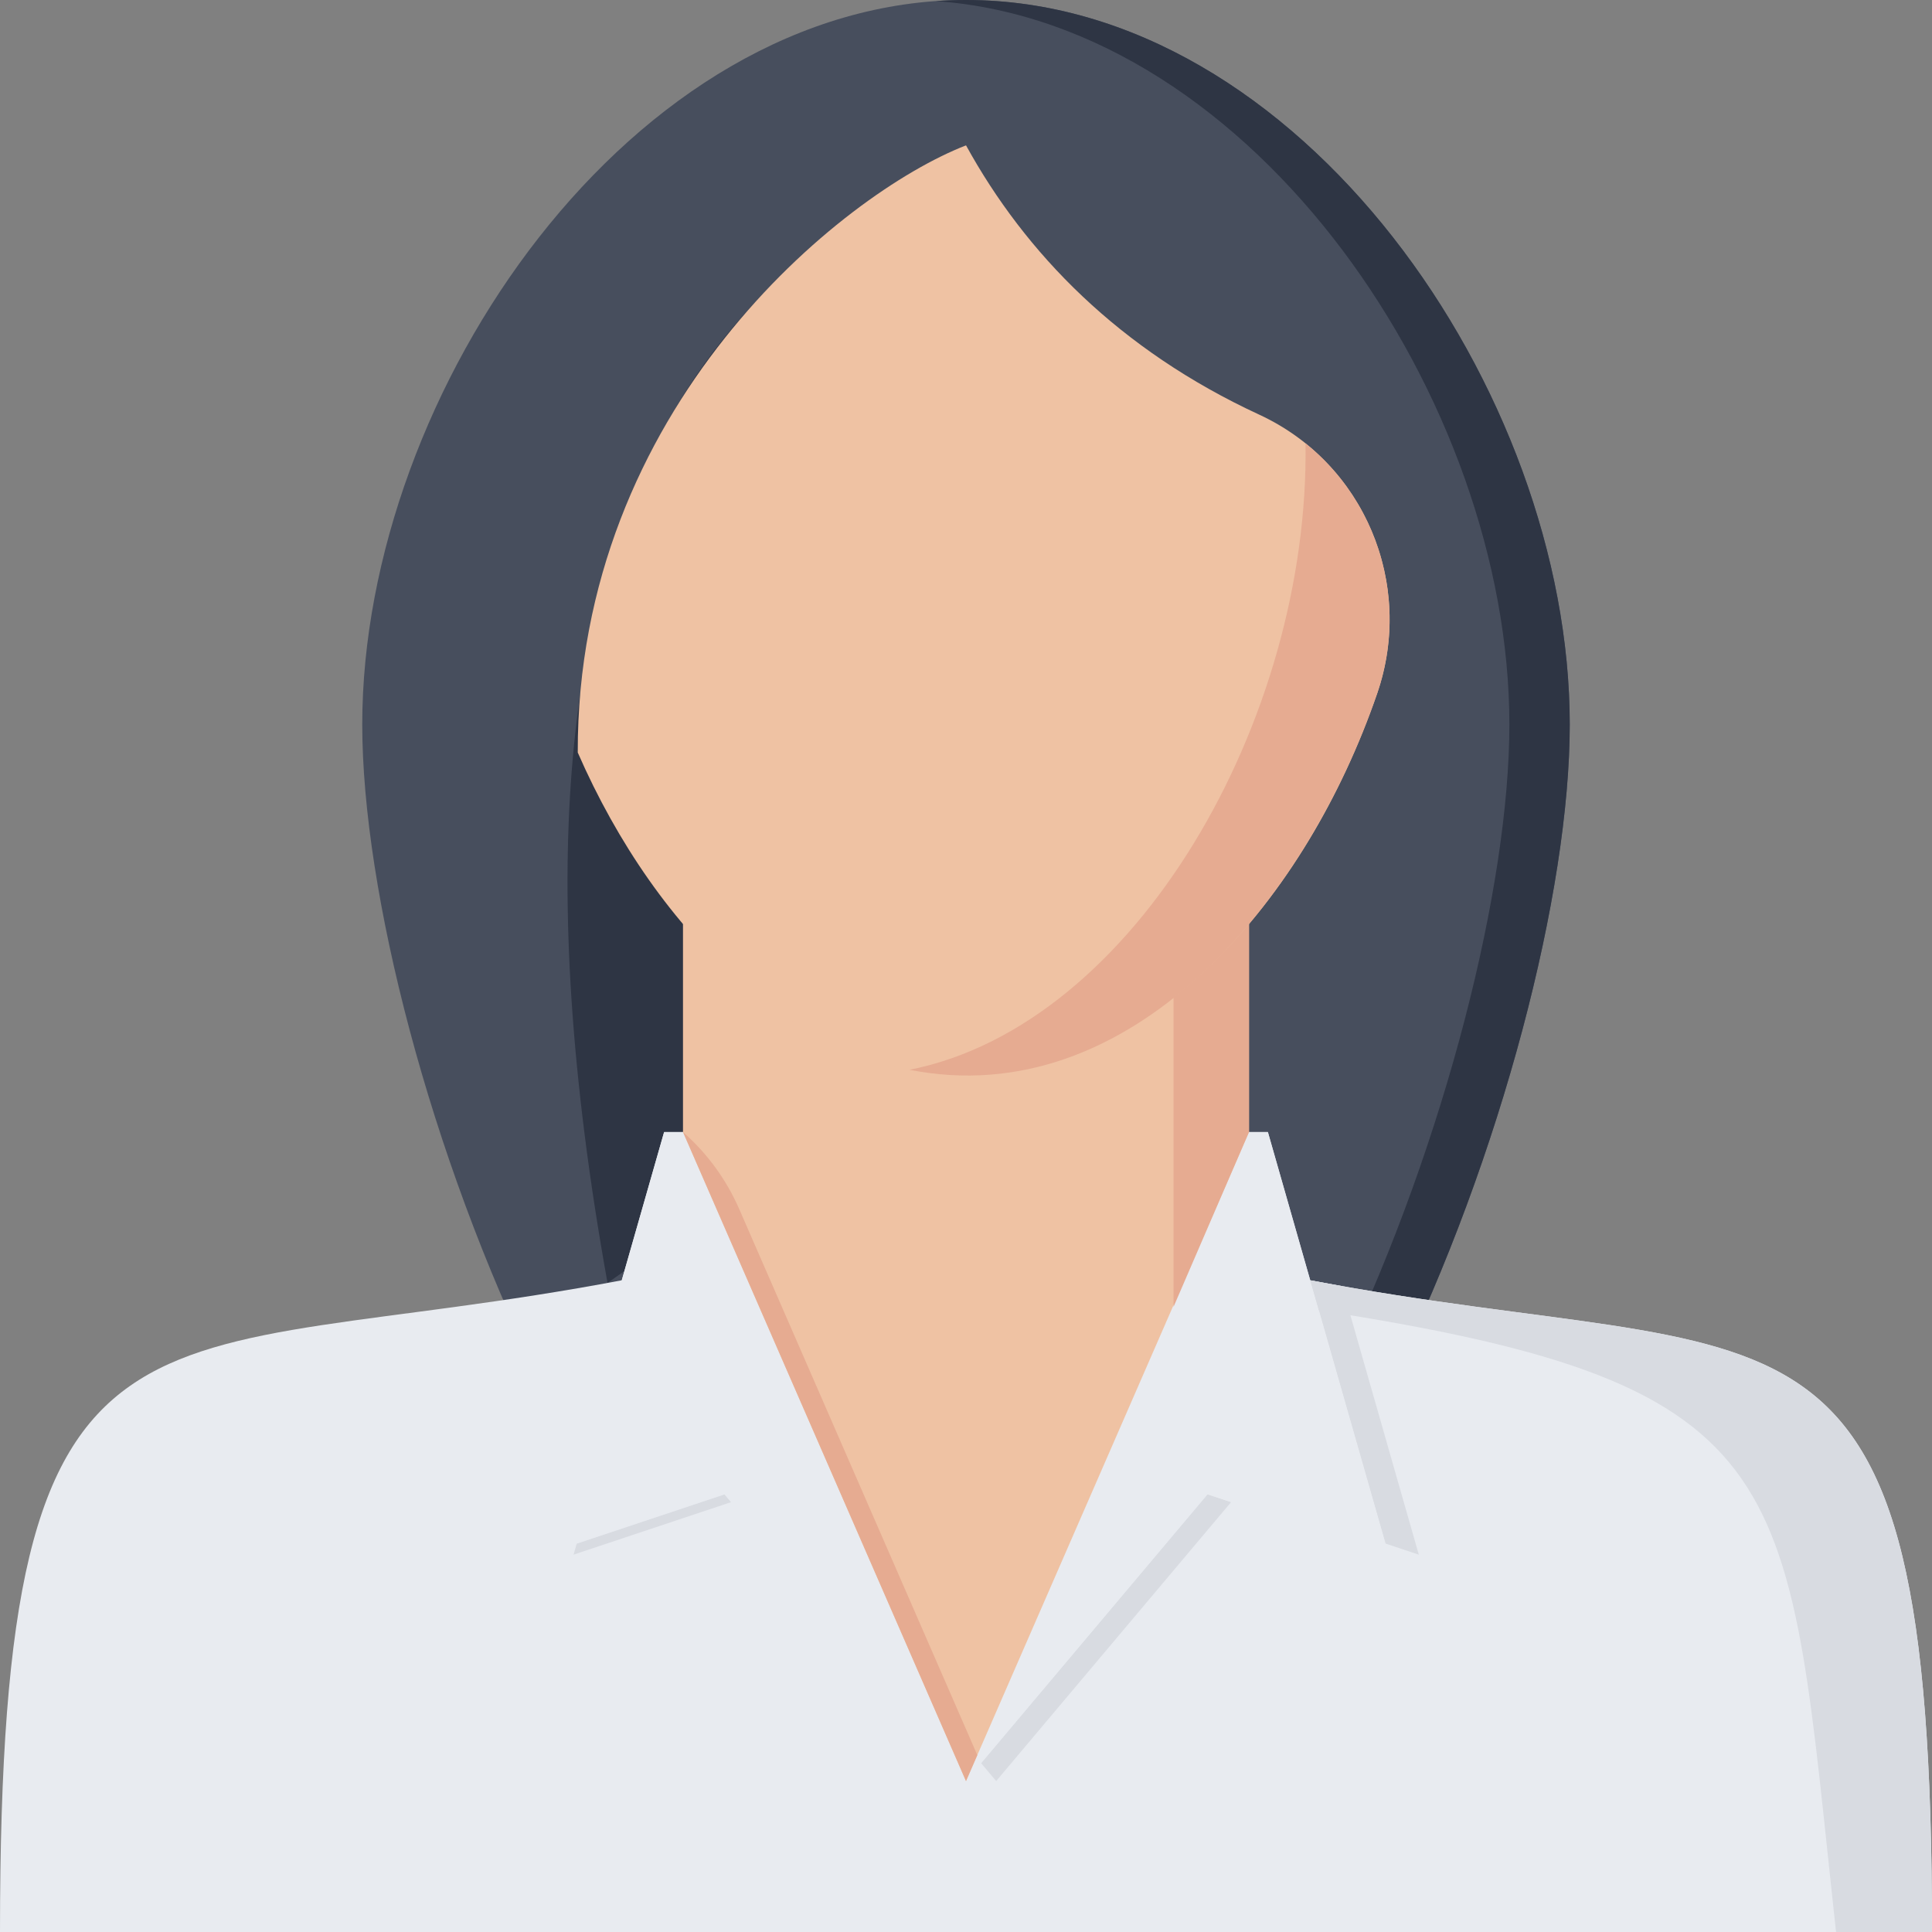
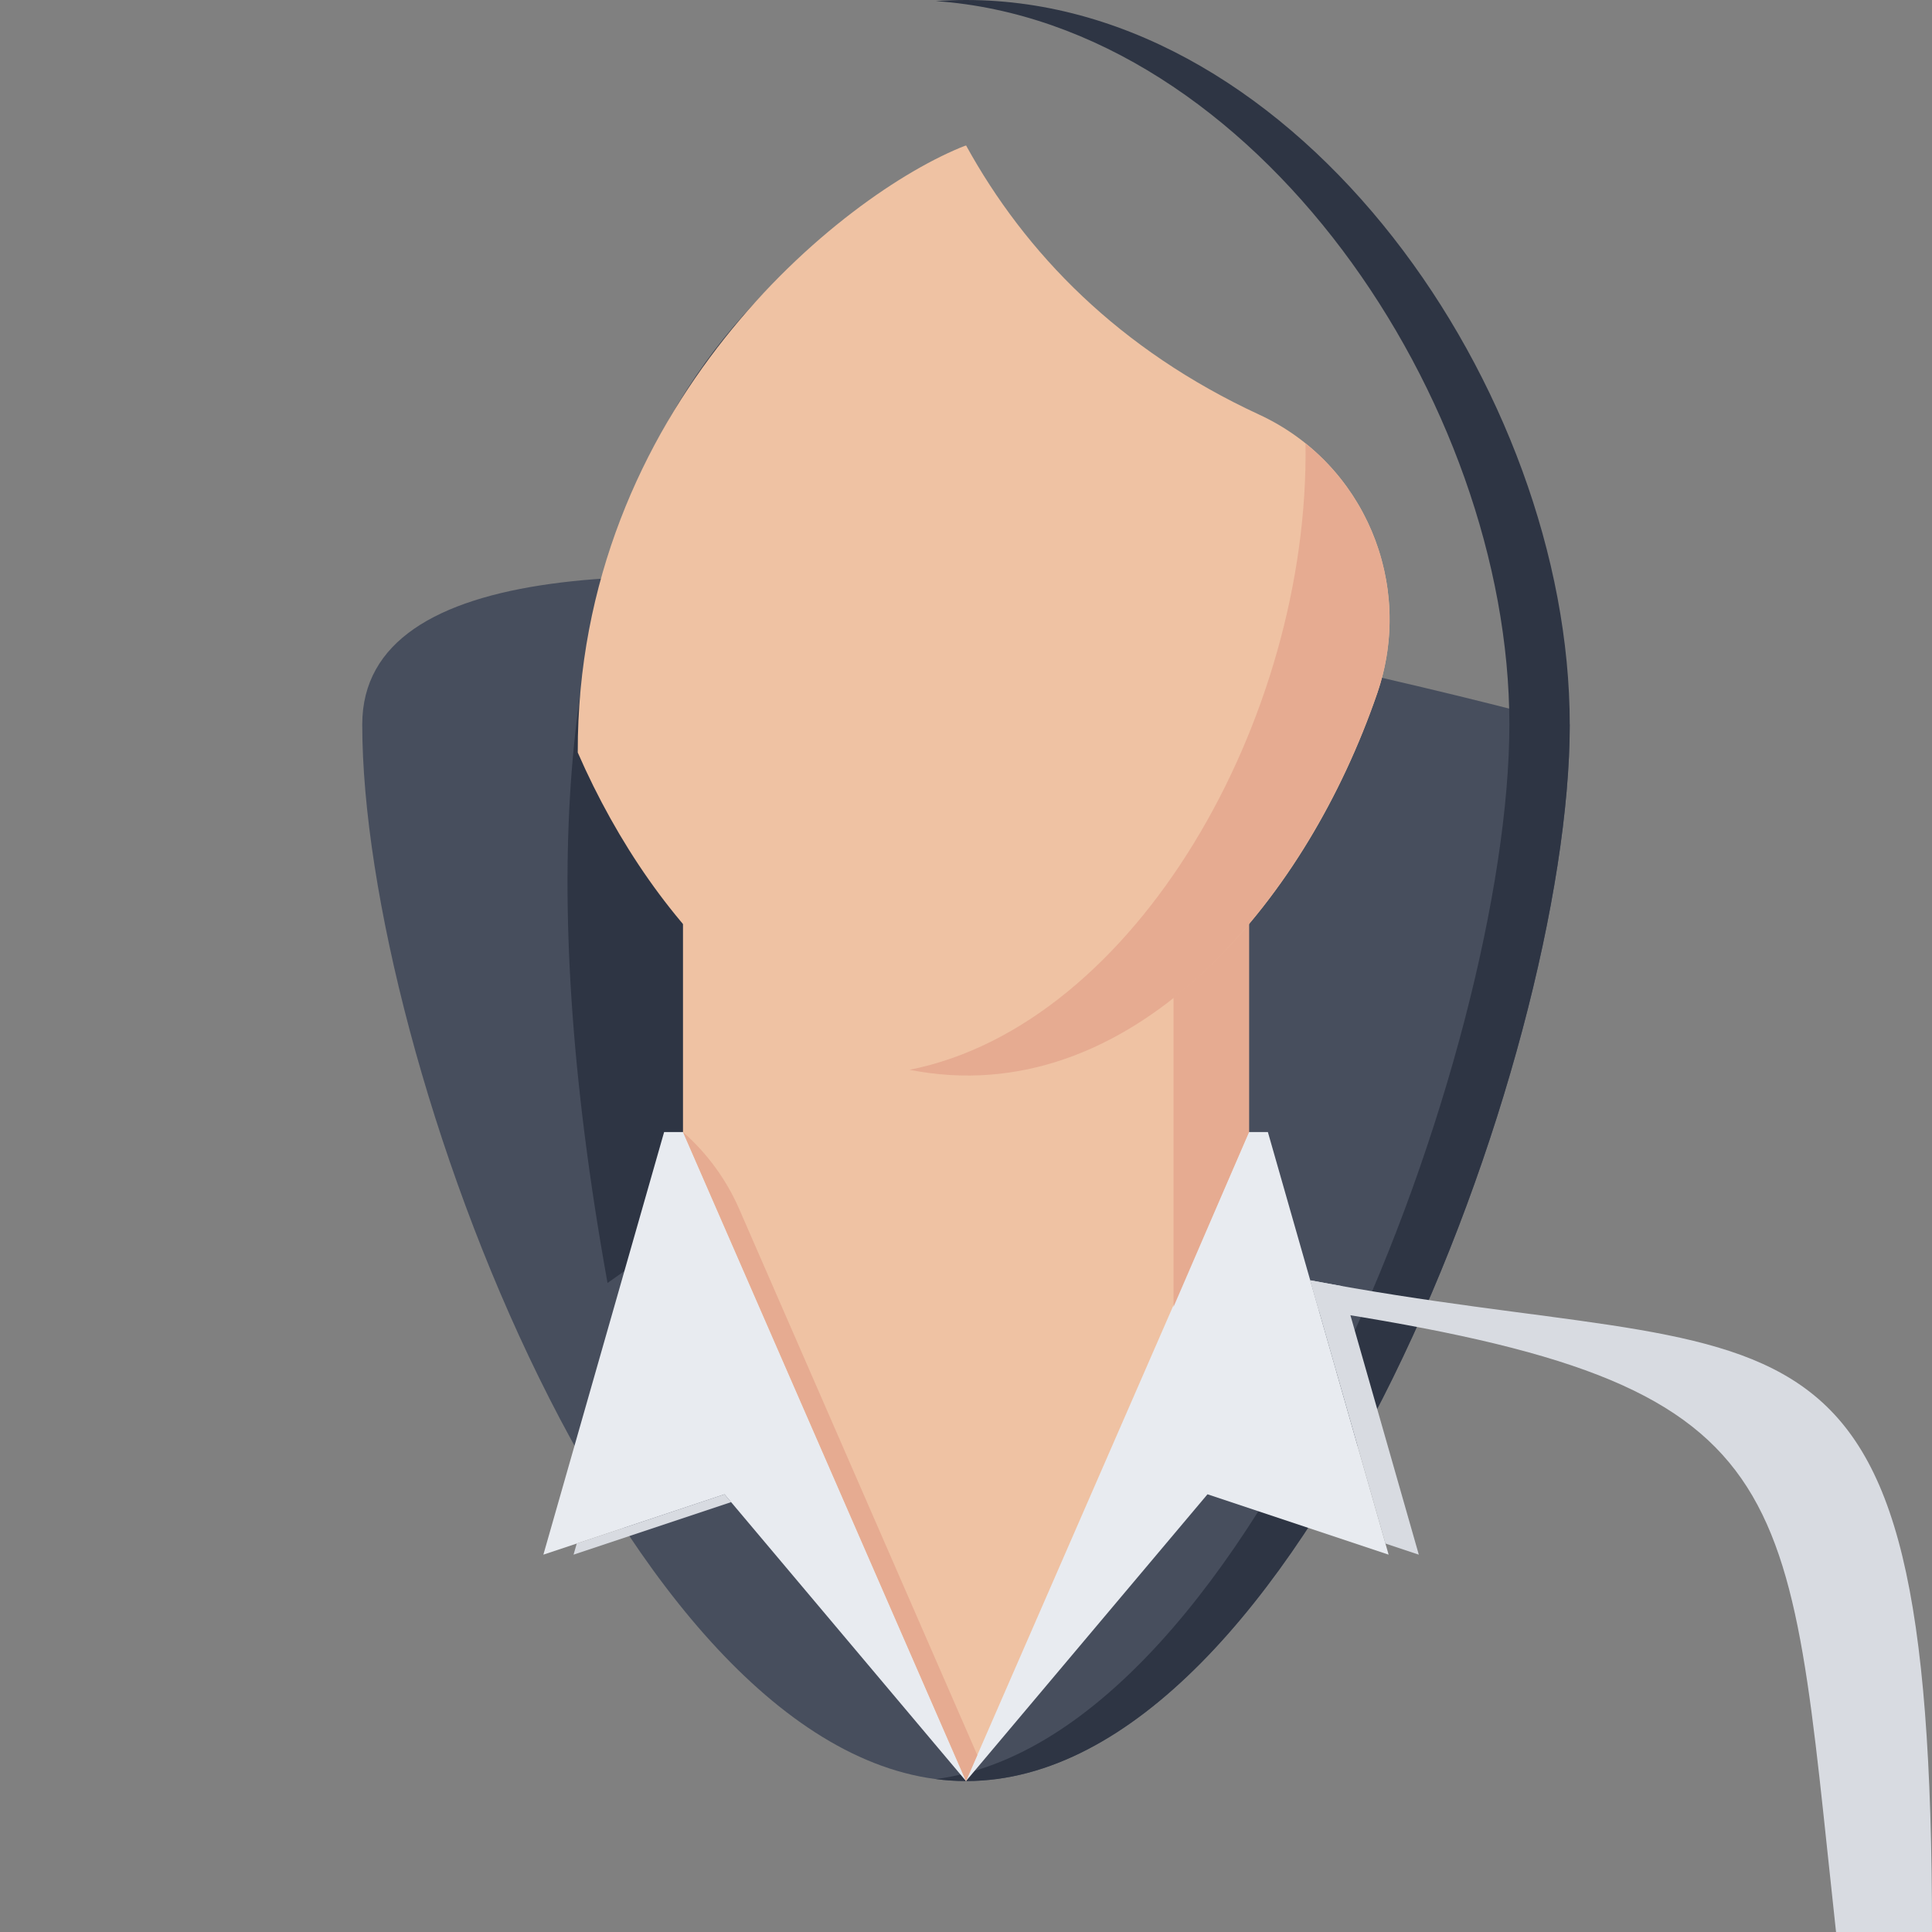
<svg xmlns="http://www.w3.org/2000/svg" id="Layer_1" viewBox="0 0 512 512">
  <rect x="0" y="0" width="512" height="512" fill="#808080" stroke="none" />
-   <path d="M416,192C416,103.634,344.366,0,256,0S96,103.634,96,192s71.634,280,160,280,160-191.634,160-280Z" fill="#474e5d" />
+   <path d="M416,192S96,103.634,96,192s71.634,280,160,280,160-191.634,160-280Z" fill="#474e5d" />
  <path d="M161,340C121.233,119.296,202.307,70.138,256.005,38.522l-14.961,244.984-80.044,56.494Z" fill="#2e3544" />
  <path d="M256,0c-2.683,0-5.35.1-8,.287,84.649,5.995,152,106.03,152,191.713,0,85.683-67.351,268.456-152,279.475,2.65.345,5.317.525,8,.525,88.366,0,160-191.634,160-280S344.366,0,256,0Z" fill="#2e3544" />
-   <path d="M347.226,339.289l-11.226-39.289h-160l-11.226,39.289C37.05,363.524,0,332.054,0,512h512c0-179.973-37.392-148.541-164.774-172.711Z" fill="#e8ebf0" />
  <g>
    <path d="M376,412l-20.333-71.165c-2.769-.489-5.582-1.003-8.442-1.546l19.932,69.763,8.842,2.947Z" fill="#d8dbe1" />
    <polygon points="192 396 152.842 409.053 152 412 193.753 398.082 192 396" fill="#d8dbe1" />
-     <polygon points="320 396 260 467.25 264 472 326.247 398.082 320 396" fill="#d8dbe1" />
  </g>
  <polygon points="256 472 192 396 144 412 176 300 336 300 368 412 320 396 256 472" fill="#e8ebf0" />
  <path d="M347.226,339.289l-11.226-39.289,13.494,47.229c129.115,19.869,123.854,44.174,137.075,164.771h25.431c0-180.022-37.473-148.55-164.774-172.711Z" fill="#d8dbe1" />
  <polygon points="181 240 181 300 256 472 331 300 331 240 181 240" fill="#efc2a3" />
  <path d="M181,300l75,172,3-6.88-63.105-144.72c-3.373-7.734-8.392-14.64-14.708-20.234l-.188-.166Z" fill="#e6ab91" />
  <polygon points="311 346.333 331 300 331 240 311 240 311 346.333" fill="#e6ab91" />
  <path d="M256.005,38.522c-33.138,12.876-103.135,69.77-102.894,160.903,21.009,48.113,59.268,85.575,102.889,85.575,48.367,0,89.981-45.963,108.987-101.287,9.955-28.978-3.452-60.962-31.264-73.819-37.144-17.17-62.01-42.795-77.717-71.372Z" fill="#efc2a3" />
  <path d="M365.022,183.601c8.291-24.289.184-50.663-19.046-66.11,1.092,73.086-44.992,154.122-104.932,166.015,58.177,11.488,104.775-43.931,123.978-99.905Z" fill="#e6ab91" />
</svg>